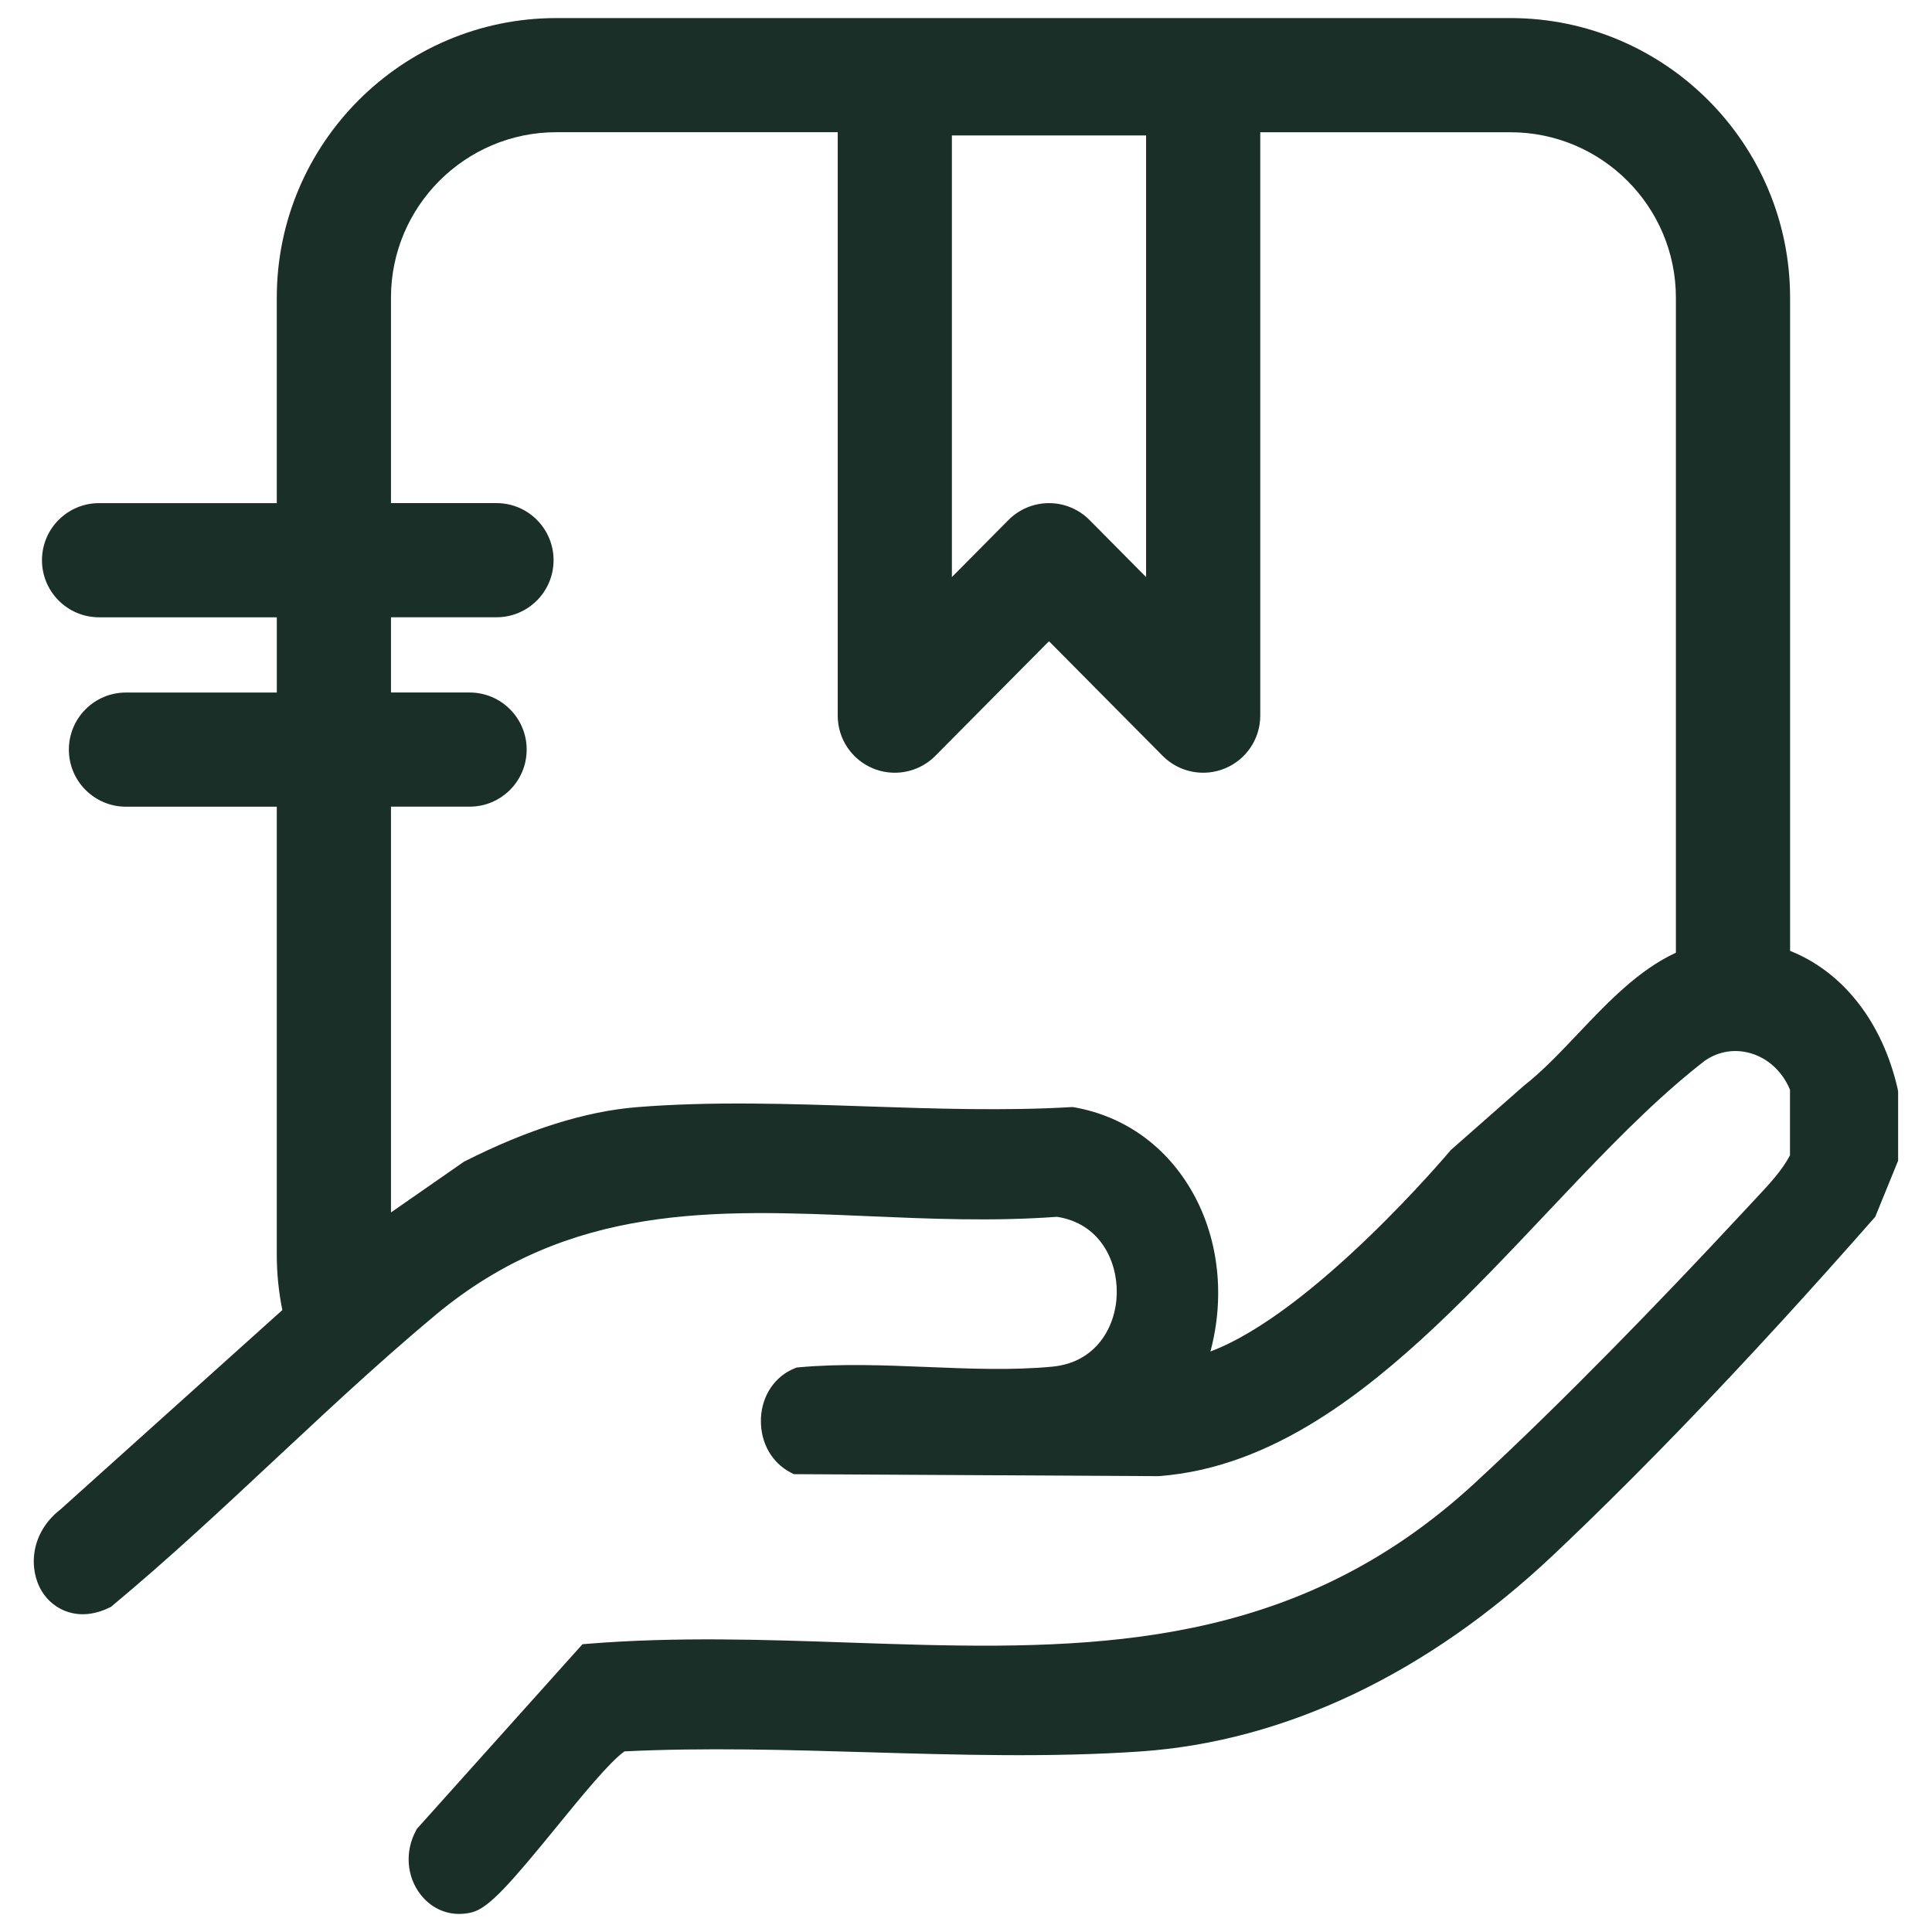
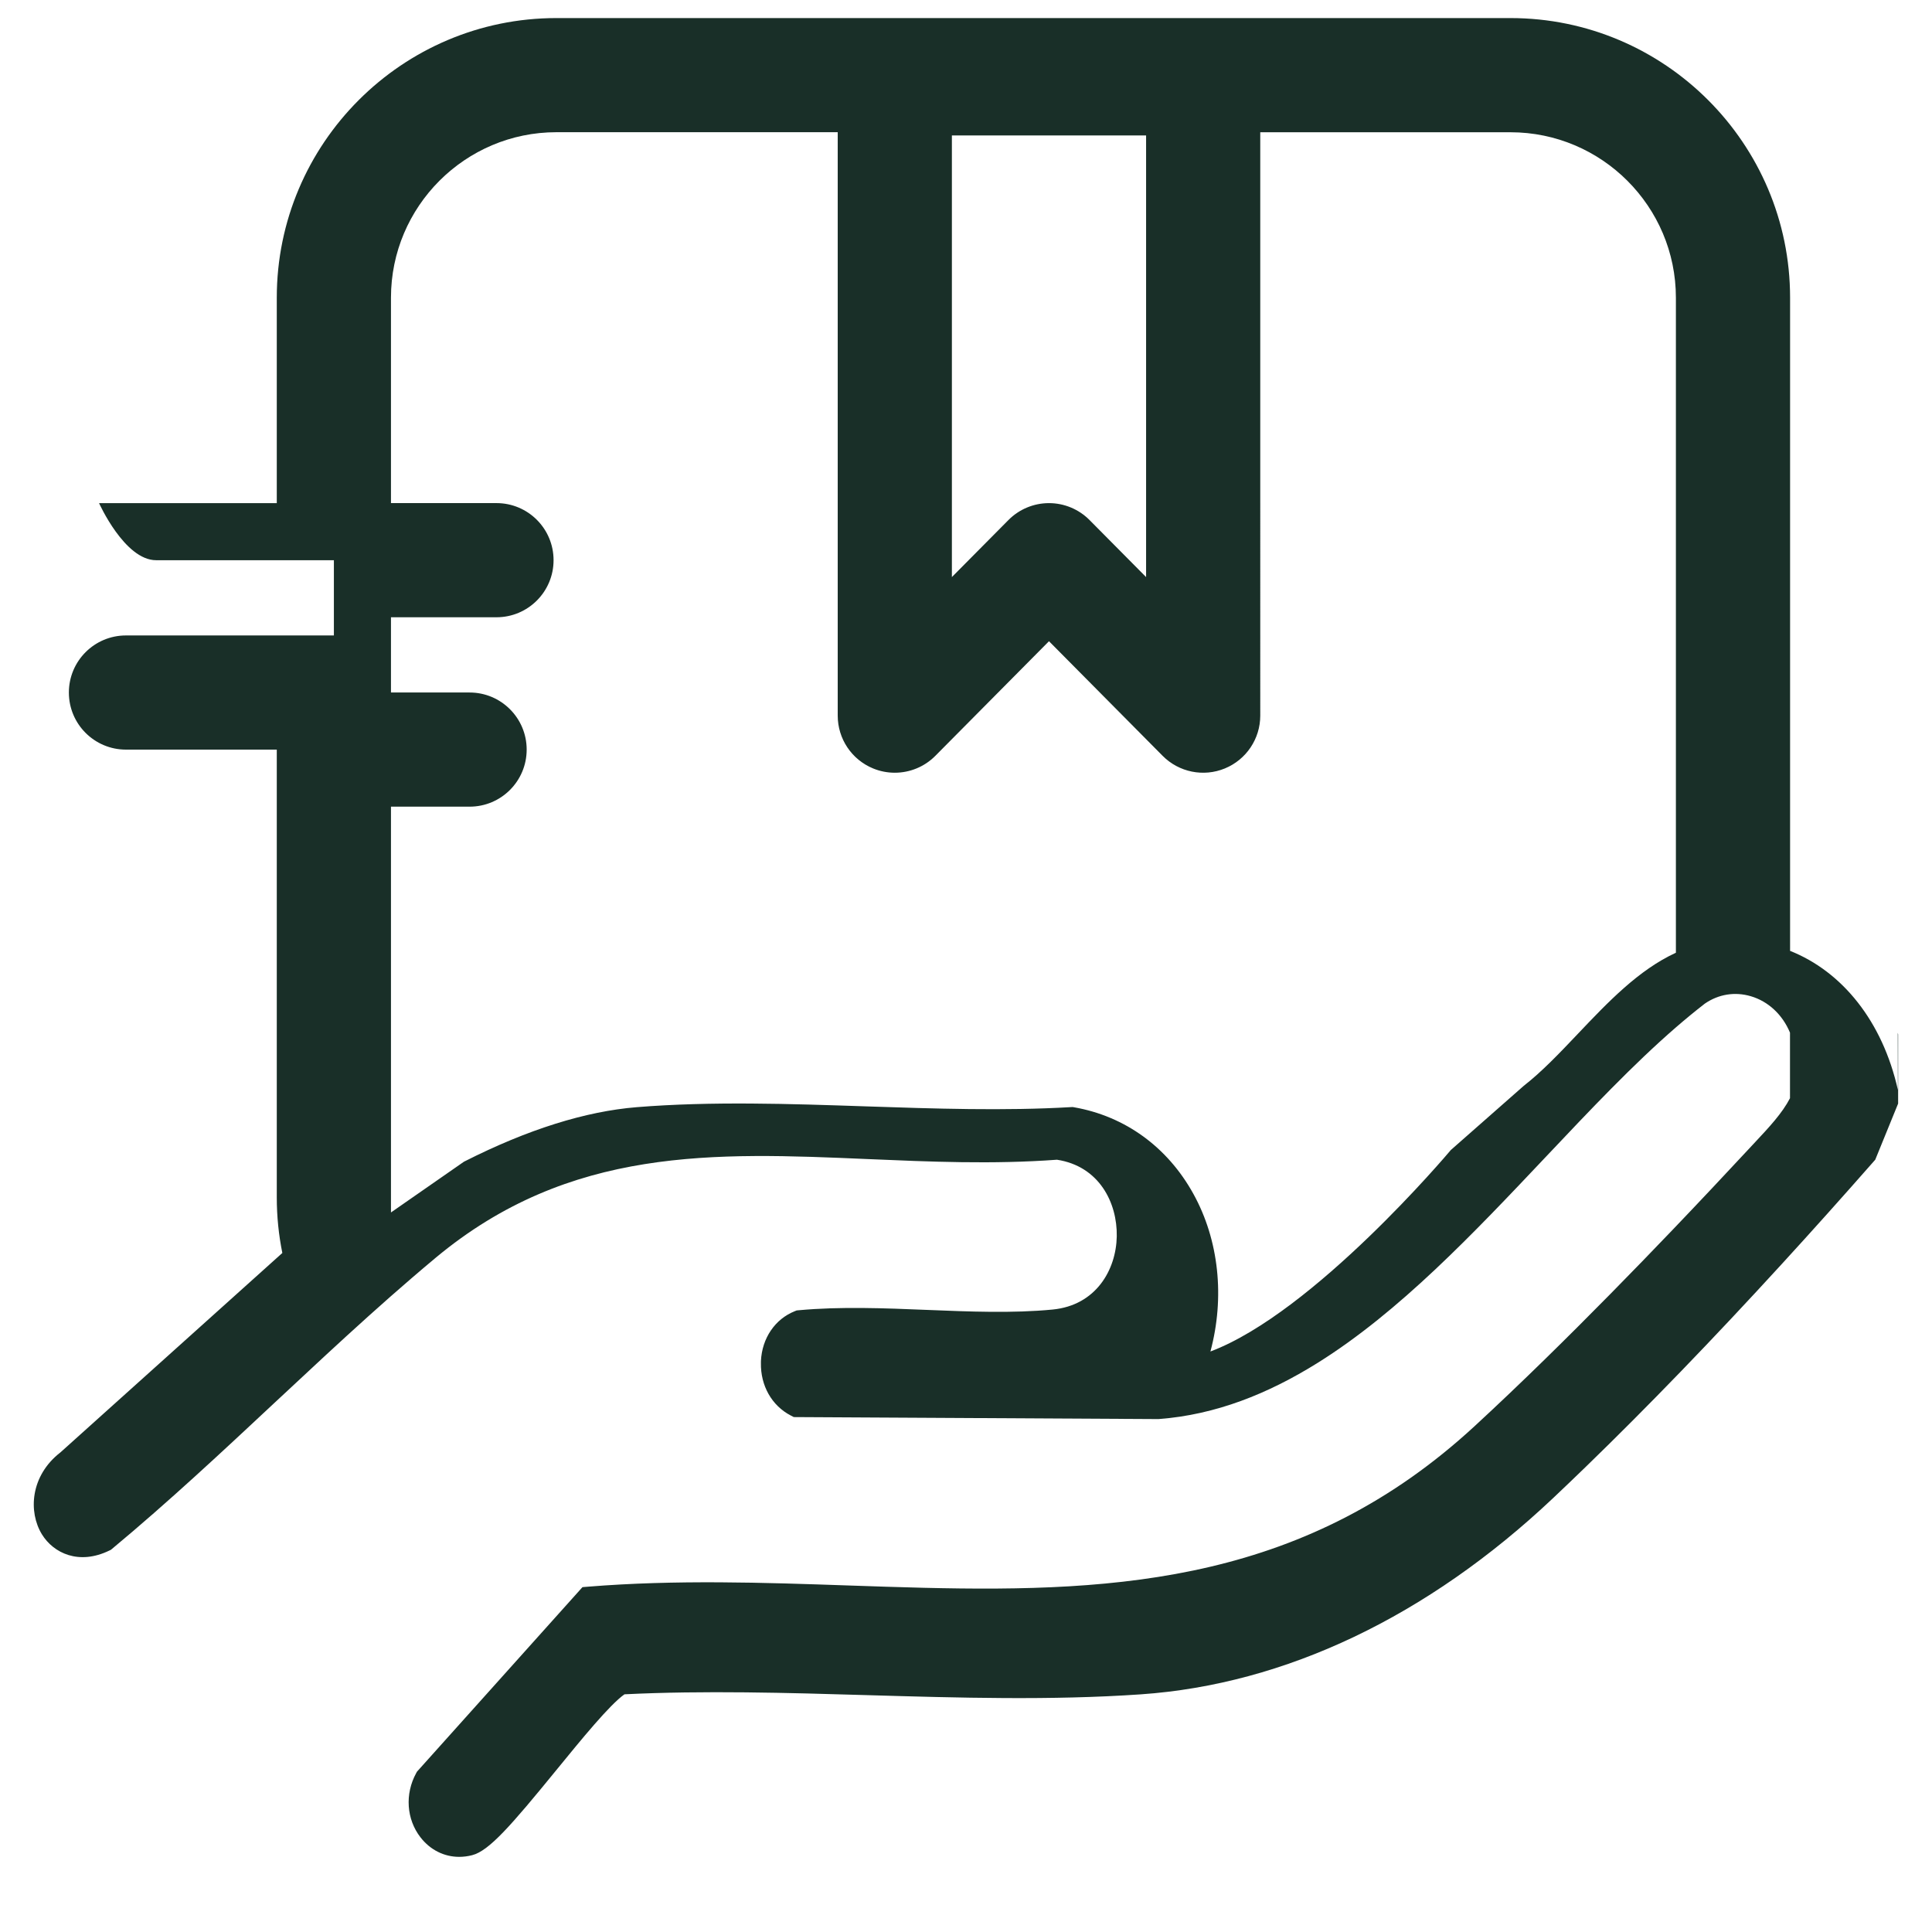
<svg xmlns="http://www.w3.org/2000/svg" viewBox="0 0 880 880" data-name="Layer 2" id="Layer_2">
  <defs>
    <style>
      .cls-1 {
        fill: #192f28;
      }
    </style>
  </defs>
-   <path d="M864.46,496.43c-6.96-31.14-25.29-53.87-49.1-63.32V135.59c0-70.23-57.13-127.36-127.36-127.36H253.43c-70.23,0-127.36,57.13-127.36,127.36v93.58H45.12c-14.36,0-26,11.64-26,26s11.64,26,26,26h80.96v34.27H57.37c-14.36,0-26,11.64-26,26s11.64,26,26,26h68.7v203.98c0,8.66.87,17.11,2.53,25.29l-101.05,90.81c-13.84,10.72-14.69,27.23-8.44,37.38,5.27,8.54,16.81,14.12,30.72,7.34l.7-.34.6-.5c25.39-21.09,50.28-44.35,74.35-66.85,7.54-7.04,15.17-14.16,22.85-21.26,12.94-11.95,26.05-23.84,39.28-35.21,3.61-3.1,7.22-6.17,10.84-9.19,61.03-50.8,127.06-47.95,196.97-44.94,27.91,1.2,56.75,2.45,86,.29,19.21,2.92,27.53,19.56,27.25,34.91-.28,15.21-9.42,31.41-29.22,33.33-18.17,1.76-37.95.95-57.09.17-19.41-.79-39.48-1.61-58.55.15l-.94.09-.88.35c-8.98,3.59-14.88,12.27-15.39,22.64-.01.31,0,.61-.01.91-.2,10.34,4.94,19.46,13.58,23.95l1.39.72,165.85.91h.26s.26-.02.26-.02c25.76-1.95,49.62-11.46,72.21-25.56,37.24-23.25,71.01-58.98,104.08-93.98,20.29-21.47,39.66-41.97,59.11-58.83,4.39-3.8,8.78-7.42,13.18-10.83,6.26-4.32,13.71-5.52,20.98-3.38,7.93,2.33,14.42,8.38,17.83,16.59v29.86c-3.56,6.87-9.46,13.17-16.22,20.39-.97,1.03-1.94,2.07-2.92,3.13-10.15,10.92-21.78,23.31-34.31,36.41-18.11,18.94-38.1,39.35-58.17,58.97-10.79,10.55-21.61,20.87-32.17,30.6-9.37,8.63-18.86,16.28-28.47,23.06-78.64,55.47-165.27,52.51-256.41,49.39-38.71-1.33-78.74-2.7-118.76.54l-2.58.21-75.39,84.06-.36.66c-5.21,9.52-4.43,21.01,1.98,29.26,4.47,5.76,10.8,8.87,17.63,8.87,1.93,0,3.91-.25,5.89-.76,7.69-1.97,17.61-13.35,38.41-38.84,11.41-13.98,24.25-29.72,30.97-34.44,36.3-1.79,74.2-.69,110.86.39,41.11,1.2,83.61,2.45,124.32-.37,65.7-4.54,130.64-35.44,187.78-89.37,4.92-4.65,9.91-9.42,14.96-14.32,28.02-27.17,57.9-58.08,89.31-92.41,13.64-14.9,27.56-30.44,41.76-46.6l.72-.82,10.42-25.57v-31.52l-.16-.7ZM522.03,61.69v201.16l-25.77-25.99c-4.88-4.92-11.53-7.69-18.46-7.69s-13.58,2.77-18.46,7.69l-25.77,25.99V61.69h88.47ZM718.69,470.9c-8.38,8.83-16.3,17.17-24.62,23.66l-33.25,29.27-.32.38c-.67.79-62.03,73.62-109.17,91.38,6.61-24.64,3.91-50.75-7.81-71.89-11.79-21.27-31.04-35.24-54.2-39.33l-.75-.13-.76.04c-30.32,1.78-62.35.7-93.33-.34-34.62-1.17-70.42-2.38-104.39.36-23.43,1.89-49.8,10.18-78.38,24.65l-.4.2-33.23,23.11v-184.83h35.81c14.36,0,26-11.64,26-26s-11.64-26-26-26h-35.81v-34.27h48.06c14.36,0,26-11.64,26-26s-11.64-26-26-26h-48.06v-93.58c0-41.55,33.81-75.36,75.36-75.36h128.13v265.75c0,10.54,6.36,20.03,16.1,24.04,3.2,1.32,6.56,1.96,9.89,1.96,6.8,0,13.49-2.67,18.47-7.69l51.77-52.21,51.77,52.21c7.42,7.48,18.62,9.75,28.36,5.73,9.74-4.01,16.1-13.5,16.1-24.04V60.24h113.96c41.55,0,75.36,33.8,75.36,75.36v298.36c-16.99,7.8-31,22.55-44.67,36.95Z" class="cls-1" />
+   <path d="M864.46,496.43c-6.96-31.14-25.29-53.87-49.1-63.32V135.59c0-70.23-57.13-127.36-127.36-127.36H253.43c-70.23,0-127.36,57.13-127.36,127.36v93.58H45.12s11.64,26,26,26h80.96v34.27H57.37c-14.36,0-26,11.64-26,26s11.64,26,26,26h68.7v203.98c0,8.66.87,17.11,2.53,25.29l-101.05,90.81c-13.84,10.72-14.69,27.23-8.44,37.38,5.27,8.54,16.81,14.12,30.72,7.34l.7-.34.6-.5c25.39-21.09,50.28-44.35,74.35-66.85,7.54-7.04,15.17-14.16,22.85-21.26,12.94-11.95,26.05-23.84,39.28-35.21,3.61-3.1,7.22-6.17,10.84-9.19,61.03-50.8,127.06-47.95,196.97-44.94,27.91,1.2,56.75,2.45,86,.29,19.21,2.92,27.53,19.56,27.25,34.91-.28,15.21-9.42,31.41-29.22,33.33-18.17,1.76-37.95.95-57.09.17-19.41-.79-39.48-1.61-58.55.15l-.94.09-.88.35c-8.98,3.59-14.88,12.27-15.39,22.64-.01.31,0,.61-.01.91-.2,10.34,4.94,19.46,13.58,23.95l1.39.72,165.85.91h.26s.26-.02.26-.02c25.76-1.95,49.62-11.46,72.21-25.56,37.24-23.25,71.01-58.98,104.08-93.98,20.29-21.47,39.66-41.97,59.11-58.83,4.39-3.8,8.78-7.42,13.18-10.83,6.26-4.32,13.71-5.52,20.98-3.38,7.93,2.33,14.42,8.38,17.83,16.59v29.86c-3.56,6.87-9.46,13.17-16.22,20.39-.97,1.03-1.94,2.07-2.92,3.13-10.15,10.92-21.78,23.31-34.31,36.41-18.11,18.94-38.1,39.35-58.17,58.97-10.79,10.55-21.61,20.87-32.17,30.6-9.37,8.63-18.86,16.28-28.47,23.06-78.64,55.47-165.27,52.51-256.41,49.39-38.71-1.33-78.74-2.7-118.76.54l-2.58.21-75.39,84.06-.36.66c-5.21,9.52-4.43,21.01,1.98,29.26,4.47,5.76,10.8,8.87,17.63,8.87,1.93,0,3.91-.25,5.89-.76,7.69-1.97,17.61-13.35,38.41-38.84,11.41-13.98,24.25-29.72,30.97-34.44,36.3-1.79,74.2-.69,110.86.39,41.11,1.2,83.61,2.45,124.32-.37,65.7-4.54,130.64-35.44,187.78-89.37,4.92-4.65,9.91-9.42,14.96-14.32,28.02-27.17,57.9-58.08,89.31-92.41,13.64-14.9,27.56-30.44,41.76-46.6l.72-.82,10.42-25.57v-31.52l-.16-.7ZM522.03,61.69v201.16l-25.77-25.99c-4.88-4.92-11.53-7.69-18.46-7.69s-13.58,2.77-18.46,7.69l-25.77,25.99V61.69h88.47ZM718.69,470.9c-8.38,8.83-16.3,17.17-24.62,23.66l-33.25,29.27-.32.38c-.67.79-62.03,73.62-109.17,91.38,6.61-24.64,3.91-50.75-7.81-71.89-11.79-21.27-31.04-35.24-54.2-39.33l-.75-.13-.76.04c-30.32,1.78-62.35.7-93.33-.34-34.62-1.17-70.42-2.38-104.39.36-23.43,1.89-49.8,10.18-78.38,24.65l-.4.2-33.23,23.11v-184.83h35.81c14.36,0,26-11.64,26-26s-11.64-26-26-26h-35.81v-34.27h48.06c14.36,0,26-11.64,26-26s-11.64-26-26-26h-48.06v-93.58c0-41.55,33.81-75.36,75.36-75.36h128.13v265.75c0,10.54,6.36,20.03,16.1,24.04,3.2,1.32,6.56,1.96,9.89,1.96,6.8,0,13.49-2.67,18.47-7.69l51.77-52.21,51.77,52.21c7.42,7.48,18.62,9.75,28.36,5.73,9.74-4.01,16.1-13.5,16.1-24.04V60.24h113.96c41.55,0,75.36,33.8,75.36,75.36v298.36c-16.99,7.8-31,22.55-44.67,36.95Z" class="cls-1" />
</svg>